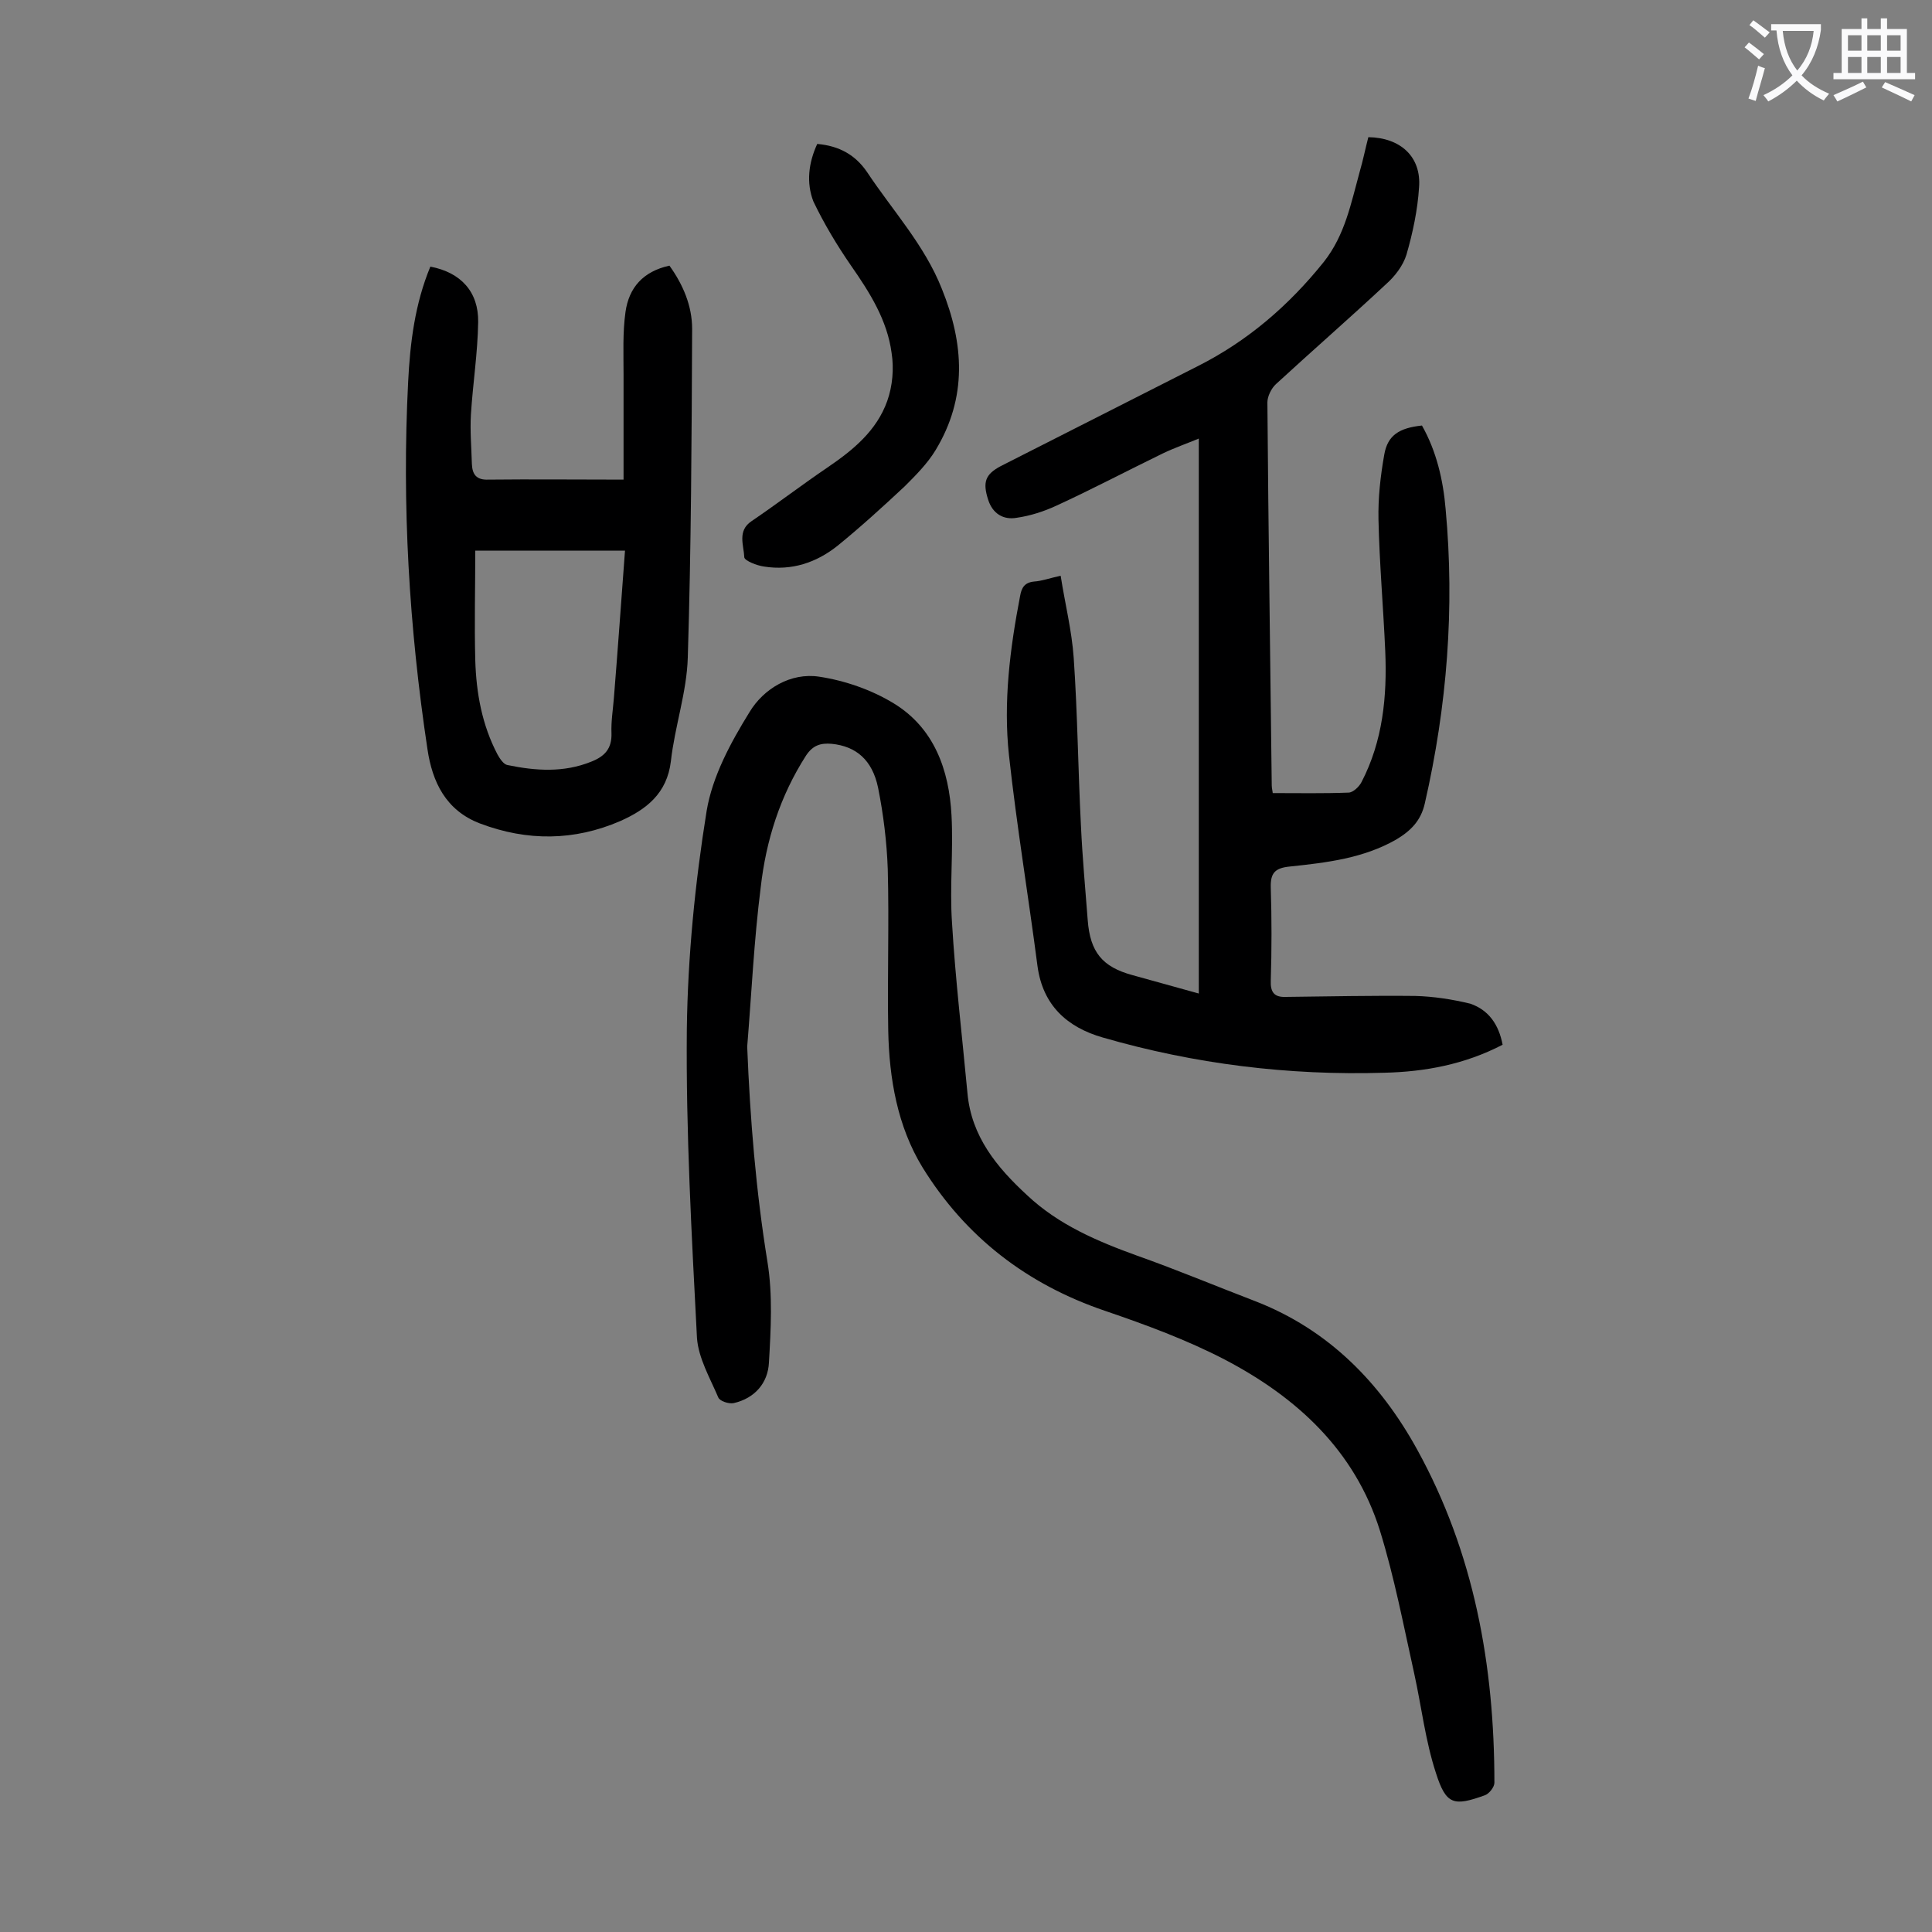
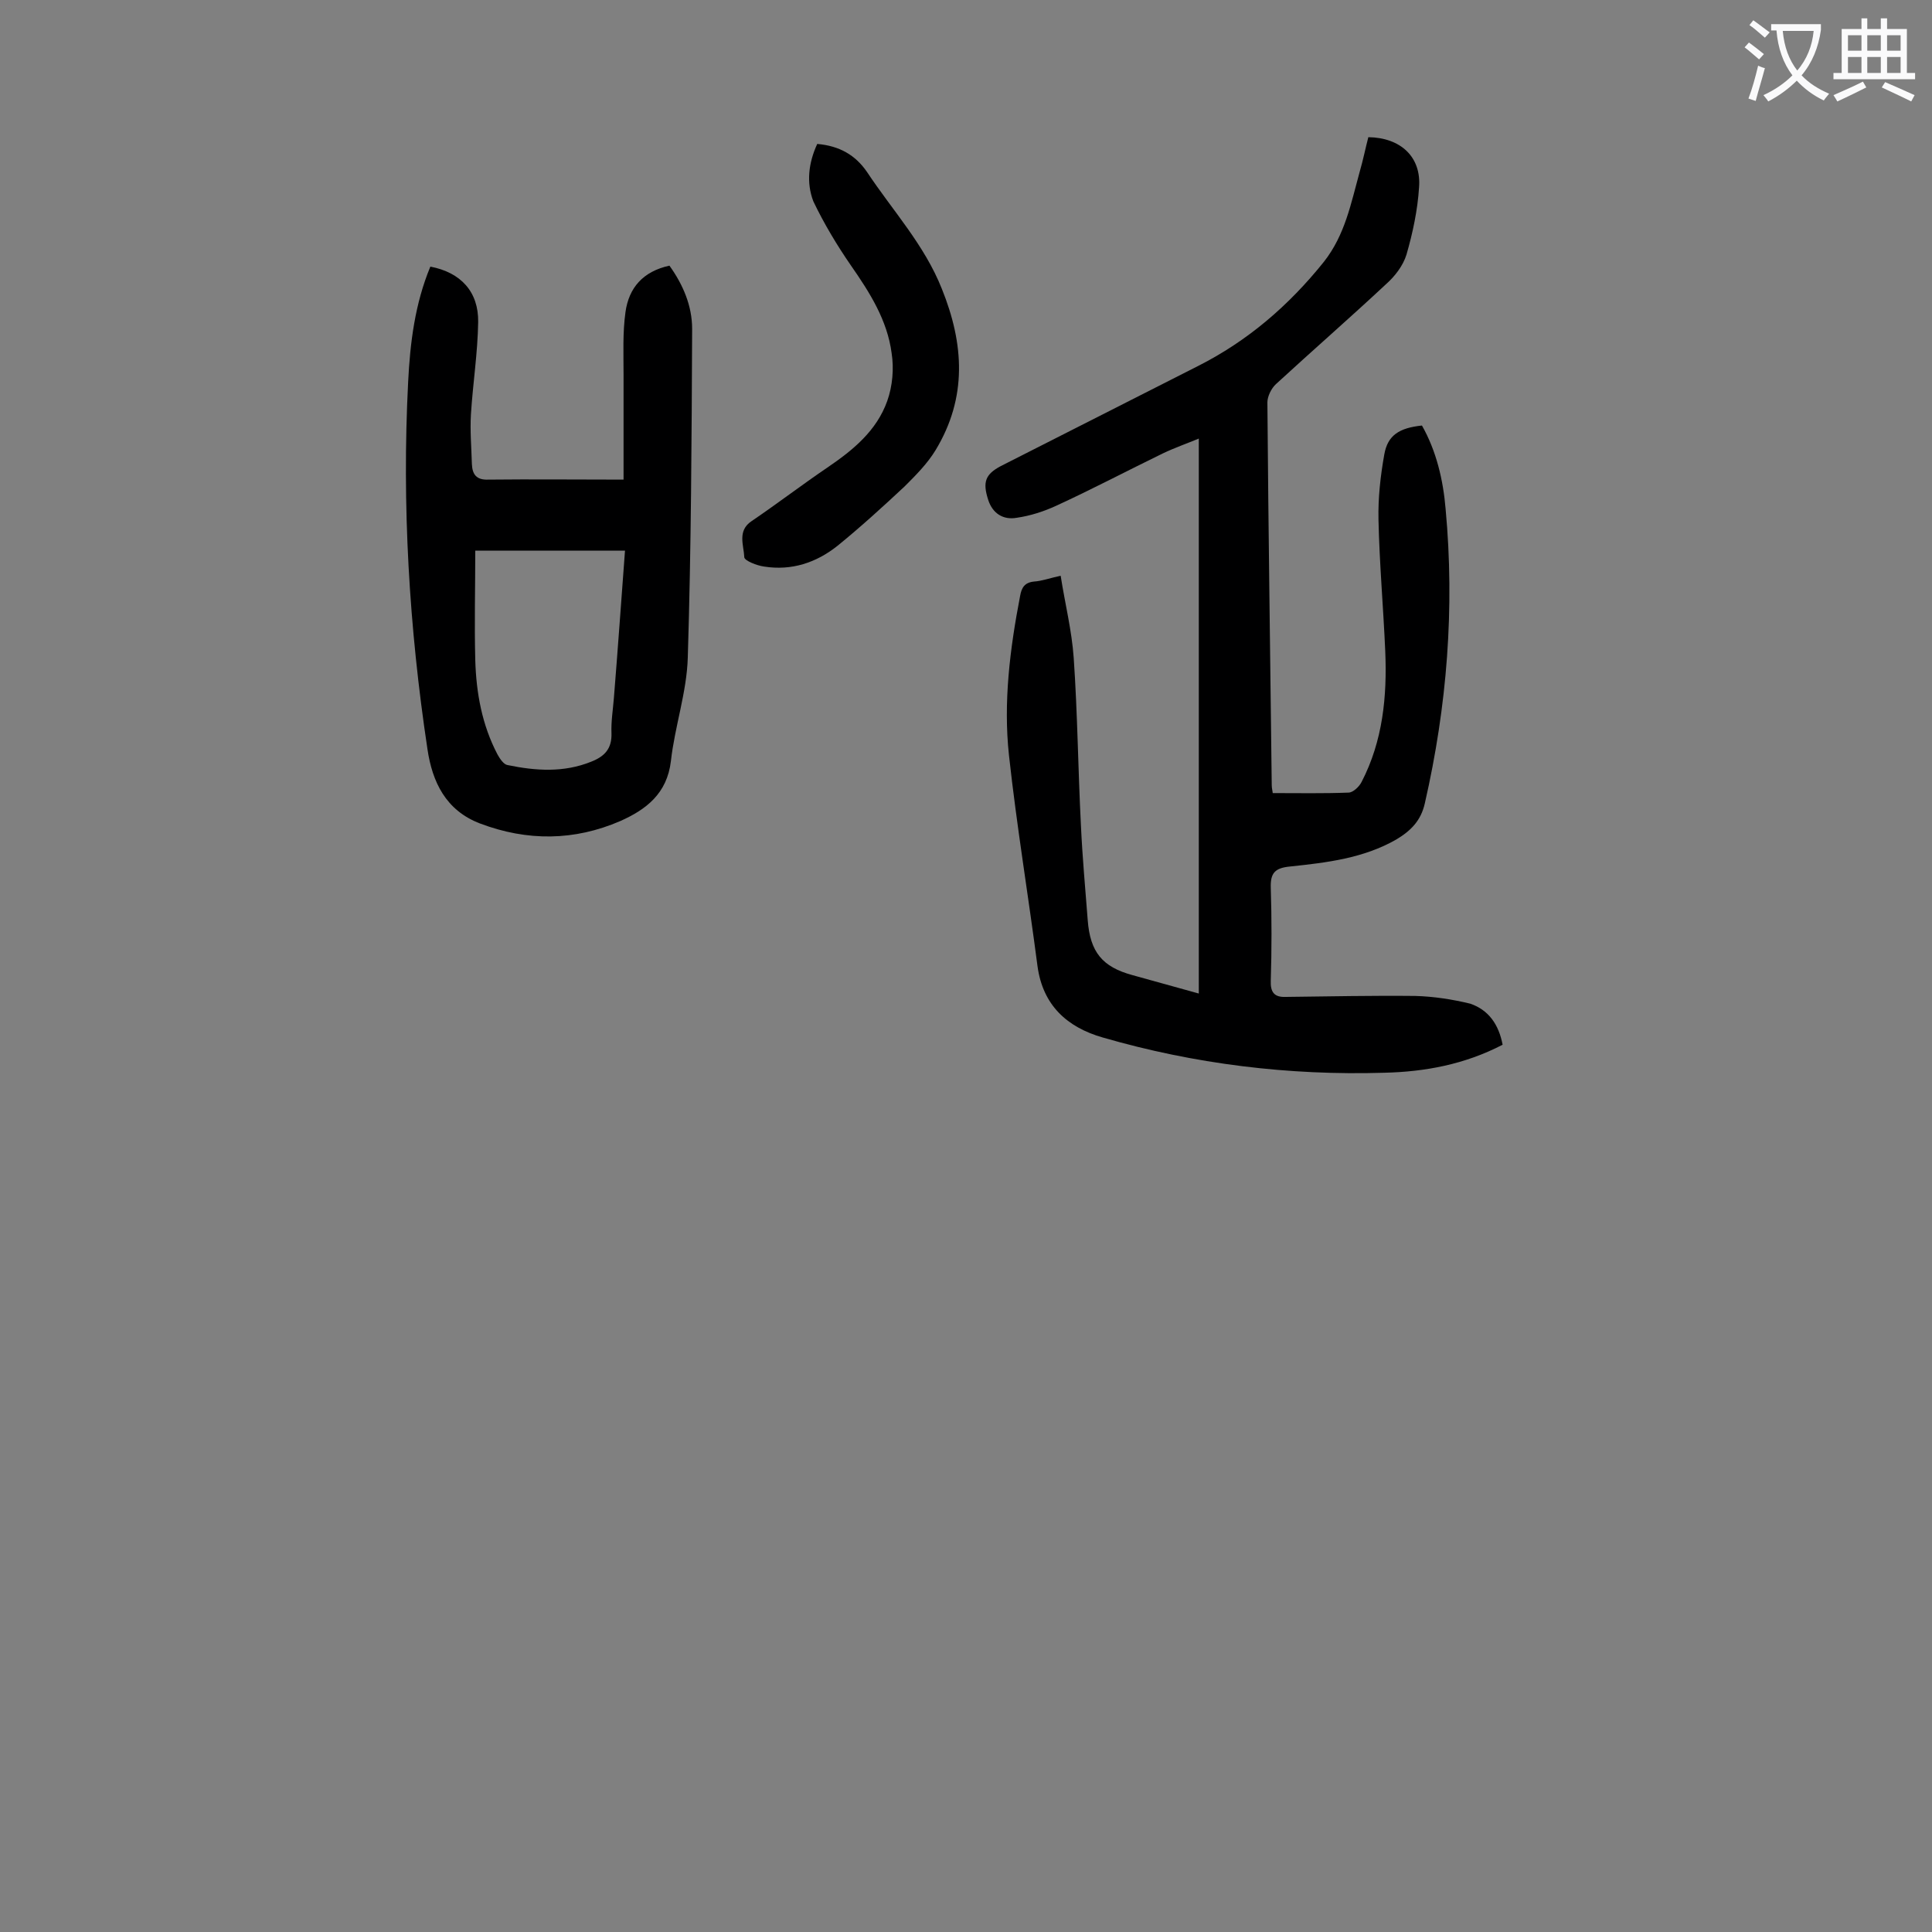
<svg xmlns="http://www.w3.org/2000/svg" enable-background="new 0 0 400 400" viewBox="0 0 400 400">
  <rect x="0" y="0" width="400" height="400" fill="#808080" stroke="none" />
  <g fill="#000001">
    <path d="m311.1 216.3c-7.9 4.1-16.1 5.6-24.5 5.8-19.8.6-39.3-1.8-58.3-7.3-7.3-2.1-12.4-6.6-13.5-14.8-1.9-14.6-4.3-29-5.9-43.6-1.2-11 .2-22.1 2.3-33 .3-1.7.9-2.8 2.9-3 1.6-.1 3.2-.7 5.5-1.2.9 5.8 2.3 11.3 2.7 17 .8 11.6.9 23.2 1.5 34.8.3 6.5.9 13 1.4 19.5.5 6.6 3 9.7 9.3 11.4 4.3 1.2 8.7 2.4 13.7 3.8 0-38.4 0-76.4 0-114.9-2.4 1-5 1.9-7.5 3.1-7.4 3.6-14.6 7.4-22 10.8-2.6 1.2-5.4 2.1-8.2 2.5-2.8.5-5-.9-5.9-3.7-1.2-3.7-.6-5.3 2.6-7 13.6-6.9 27.2-13.8 40.8-20.7 10.3-5.2 18.8-12.5 26.1-21.6 4.4-5.6 5.6-12.1 7.4-18.6.7-2.4 1.2-4.9 1.8-7.2 6.7.1 11 4.1 10.5 10.4-.3 4.7-1.3 9.4-2.6 13.9-.7 2.3-2.4 4.5-4.2 6.1-7.5 7-15.3 13.8-22.8 20.7-1 .9-1.8 2.6-1.8 3.8.2 26.4.6 52.8.9 79.3 0 .6.2 1.3.2 1.6 5.4 0 10.5.1 15.7-.1.9 0 2.2-1.2 2.7-2.2 4.4-8.5 5.3-17.7 4.9-27.1-.4-9.1-1.2-18.1-1.4-27.2-.1-4.5.4-9 1.2-13.5.7-4 3.1-5.5 7.8-6 3 5.3 4.4 11.3 4.9 17.3 1.9 20.5.3 40.8-4.3 60.9-.8 3.6-2.9 5.7-5.9 7.5-6.8 3.9-14.4 4.8-22 5.6-3.1.3-4.1 1.3-4 4.4.2 6.4.2 12.8 0 19.2-.1 2.4.7 3.5 3.1 3.4 8.9-.1 17.9-.3 26.8-.2 3.8.1 7.7.7 11.4 1.6 3.8 1.3 5.9 4.3 6.7 8.5z" />
-     <path d="m154.7 216.7c.6 15 1.8 29.8 4.2 44.6 1.1 6.8.7 13.9.3 20.8-.2 4.2-2.9 7.4-7.3 8.4-1 .2-2.9-.4-3.2-1.2-1.7-4-4.1-8.1-4.4-12.3-1.1-21.3-2.3-42.6-2.1-63.9.2-15.1 1.7-30.3 4.1-45.2 1.2-7.2 5-14.2 8.9-20.5 2.9-4.8 8.5-8.2 14.4-7.3 5.3.8 10.8 2.7 15.4 5.5 8.4 5.1 11.5 13.8 12 23.2.4 7.4-.4 14.8.1 22.2.7 11.8 2.1 23.5 3.2 35.3.8 9 6.1 15.4 12.4 21.2 6.5 6.1 14.5 9.5 22.8 12.5 8.2 2.9 16.3 6.3 24.4 9.4 15.2 5.9 25.9 16.9 33.5 30.7 11.8 21.4 16 44.7 16 69 0 .9-1.1 2.3-2 2.6-6.4 2.3-8 2-10.1-4.6-2.2-6.7-3-13.8-4.5-20.6-2.2-9.9-4.1-19.9-7.1-29.6-5.2-16.6-17.2-27.6-32.1-35.4-7.9-4.1-16.3-7.2-24.8-10.1-16.2-5.5-28.9-15.3-37.8-29.7-5.2-8.5-6.9-18.4-7.1-28.3-.2-11.2.2-22.3-.1-33.5-.2-5.6-.9-11.3-2-16.8-1.2-5.8-4.6-8.6-9.6-9.1-2.3-.2-3.9.3-5.3 2.4-5.4 8.4-8.3 17.6-9.4 27.3-1.4 11-1.9 22-2.8 33z" />
    <path d="m129.1 99.3c0-7 0-14.4 0-21.8 0-4.3-.2-8.6.4-12.9.7-5 3.6-8.4 9.1-9.6 2.8 3.9 4.7 8.3 4.7 13.1-.1 22.7-.2 45.3-.9 68-.2 7.2-2.7 14.3-3.5 21.5-.8 6.7-5.1 10-10.5 12.4-9.5 4.1-19.2 4.2-29 .5-7.1-2.7-9.9-8.6-10.9-15.4-3.8-25.2-5.3-50.5-4-76 .4-8.1 1.4-16.2 4.6-23.9 6.3 1.2 10 5.2 9.9 11.5-.1 6.4-1.1 12.7-1.5 19.1-.2 3.4.1 6.8.2 10.3.1 2.1.9 3.3 3.4 3.2 9-.1 18 0 28 0zm.3 14.7c-10.4 0-20.4 0-31 0 0 7.5-.2 15.1 0 22.7.2 6.8 1.4 13.4 4.6 19.5.5.9 1.3 2.1 2.1 2.2 5.8 1.2 11.6 1.6 17.3-.7 2.8-1.1 4.3-2.7 4.2-5.9-.1-2.4.3-4.8.5-7.3.8-9.9 1.5-19.8 2.3-30.5z" />
    <path d="m169.2 29.8c4.6.4 7.9 2.3 10.3 5.8 5.3 8 11.9 15.1 15.5 24.2 4.6 11.4 5.3 22.5-1.3 33.4-1.7 2.8-4.1 5.2-6.4 7.5-4.5 4.2-9.1 8.4-13.9 12.3-4.4 3.5-9.5 5.2-15.2 4.3-1.5-.2-4-1.2-4.1-1.9-.1-2.5-1.5-5.5 1.5-7.5 5.3-3.6 10.4-7.5 15.7-11.1s10.2-7.6 12.4-13.8c1.1-3.1 1.4-6.7.9-9.9-.9-6.8-4.5-12.5-8.4-18.1-2.9-4.2-5.6-8.7-7.8-13.3-1.5-3.9-1-8 .8-11.9z" />
  </g>
  <path d="m362.1 8.8c1.1.8 2.1 1.6 3.1 2.4l-1 1.1c-1.3-1.1-2.3-2-3-2.5zm1.9 4.8c.5.2.9.4 1.4.5-.6 2.3-1.3 4.5-1.9 6.8l-1.5-.5c.8-2.1 1.4-4.3 2-6.8zm-1-9.4c1.3.9 2.4 1.8 3.4 2.5l-1 1.1c-1.4-1.2-2.4-2.1-3.2-2.6zm3.7 2.2v-1.4h10.3v1.2c-.5 3.6-1.8 6.8-4 9.4 1.5 1.6 3.4 2.8 5.7 3.8-.3.4-.7.8-1.1 1.4-2.3-1.1-4.1-2.5-5.6-4.1-1.6 1.6-3.6 3.1-5.9 4.3-.3-.5-.7-.9-1-1.3 2.4-1.1 4.4-2.5 6-4.1-1.9-2.5-3-5.6-3.3-9.3h-1.1zm8.8 0h-6.4c.3 3.3 1.3 6 3 8.2 2-2.3 3.1-5.1 3.4-8.2z" fill="#fafafb" />
  <path d="m385.3 3.8h1.3v2.2h2.8v-2.2h1.3v2.2h4.1v9.1h1.7v1.3h-16.9v-1.3h1.7v-9.1h4.1v-2.2zm.4 13.1.7 1.2c-1.8.9-3.8 1.9-6 2.9-.2-.4-.5-.8-.8-1.3 2.3-1 4.3-1.9 6.1-2.8zm-3.1-6.4h2.8v-3.2h-2.8zm0 4.6h2.8v-3.3h-2.8zm4-4.6h2.8v-3.2h-2.8zm0 4.6h2.8v-3.3h-2.8zm3.7 1.9c2.1.9 4.1 1.8 6.1 2.7l-.7 1.3c-2.2-1.1-4.2-2-6.1-2.9zm3.2-9.7h-2.8v3.2h2.8zm-2.8 7.8h2.8v-3.3h-2.8z" fill="#fafafb" />
</svg>